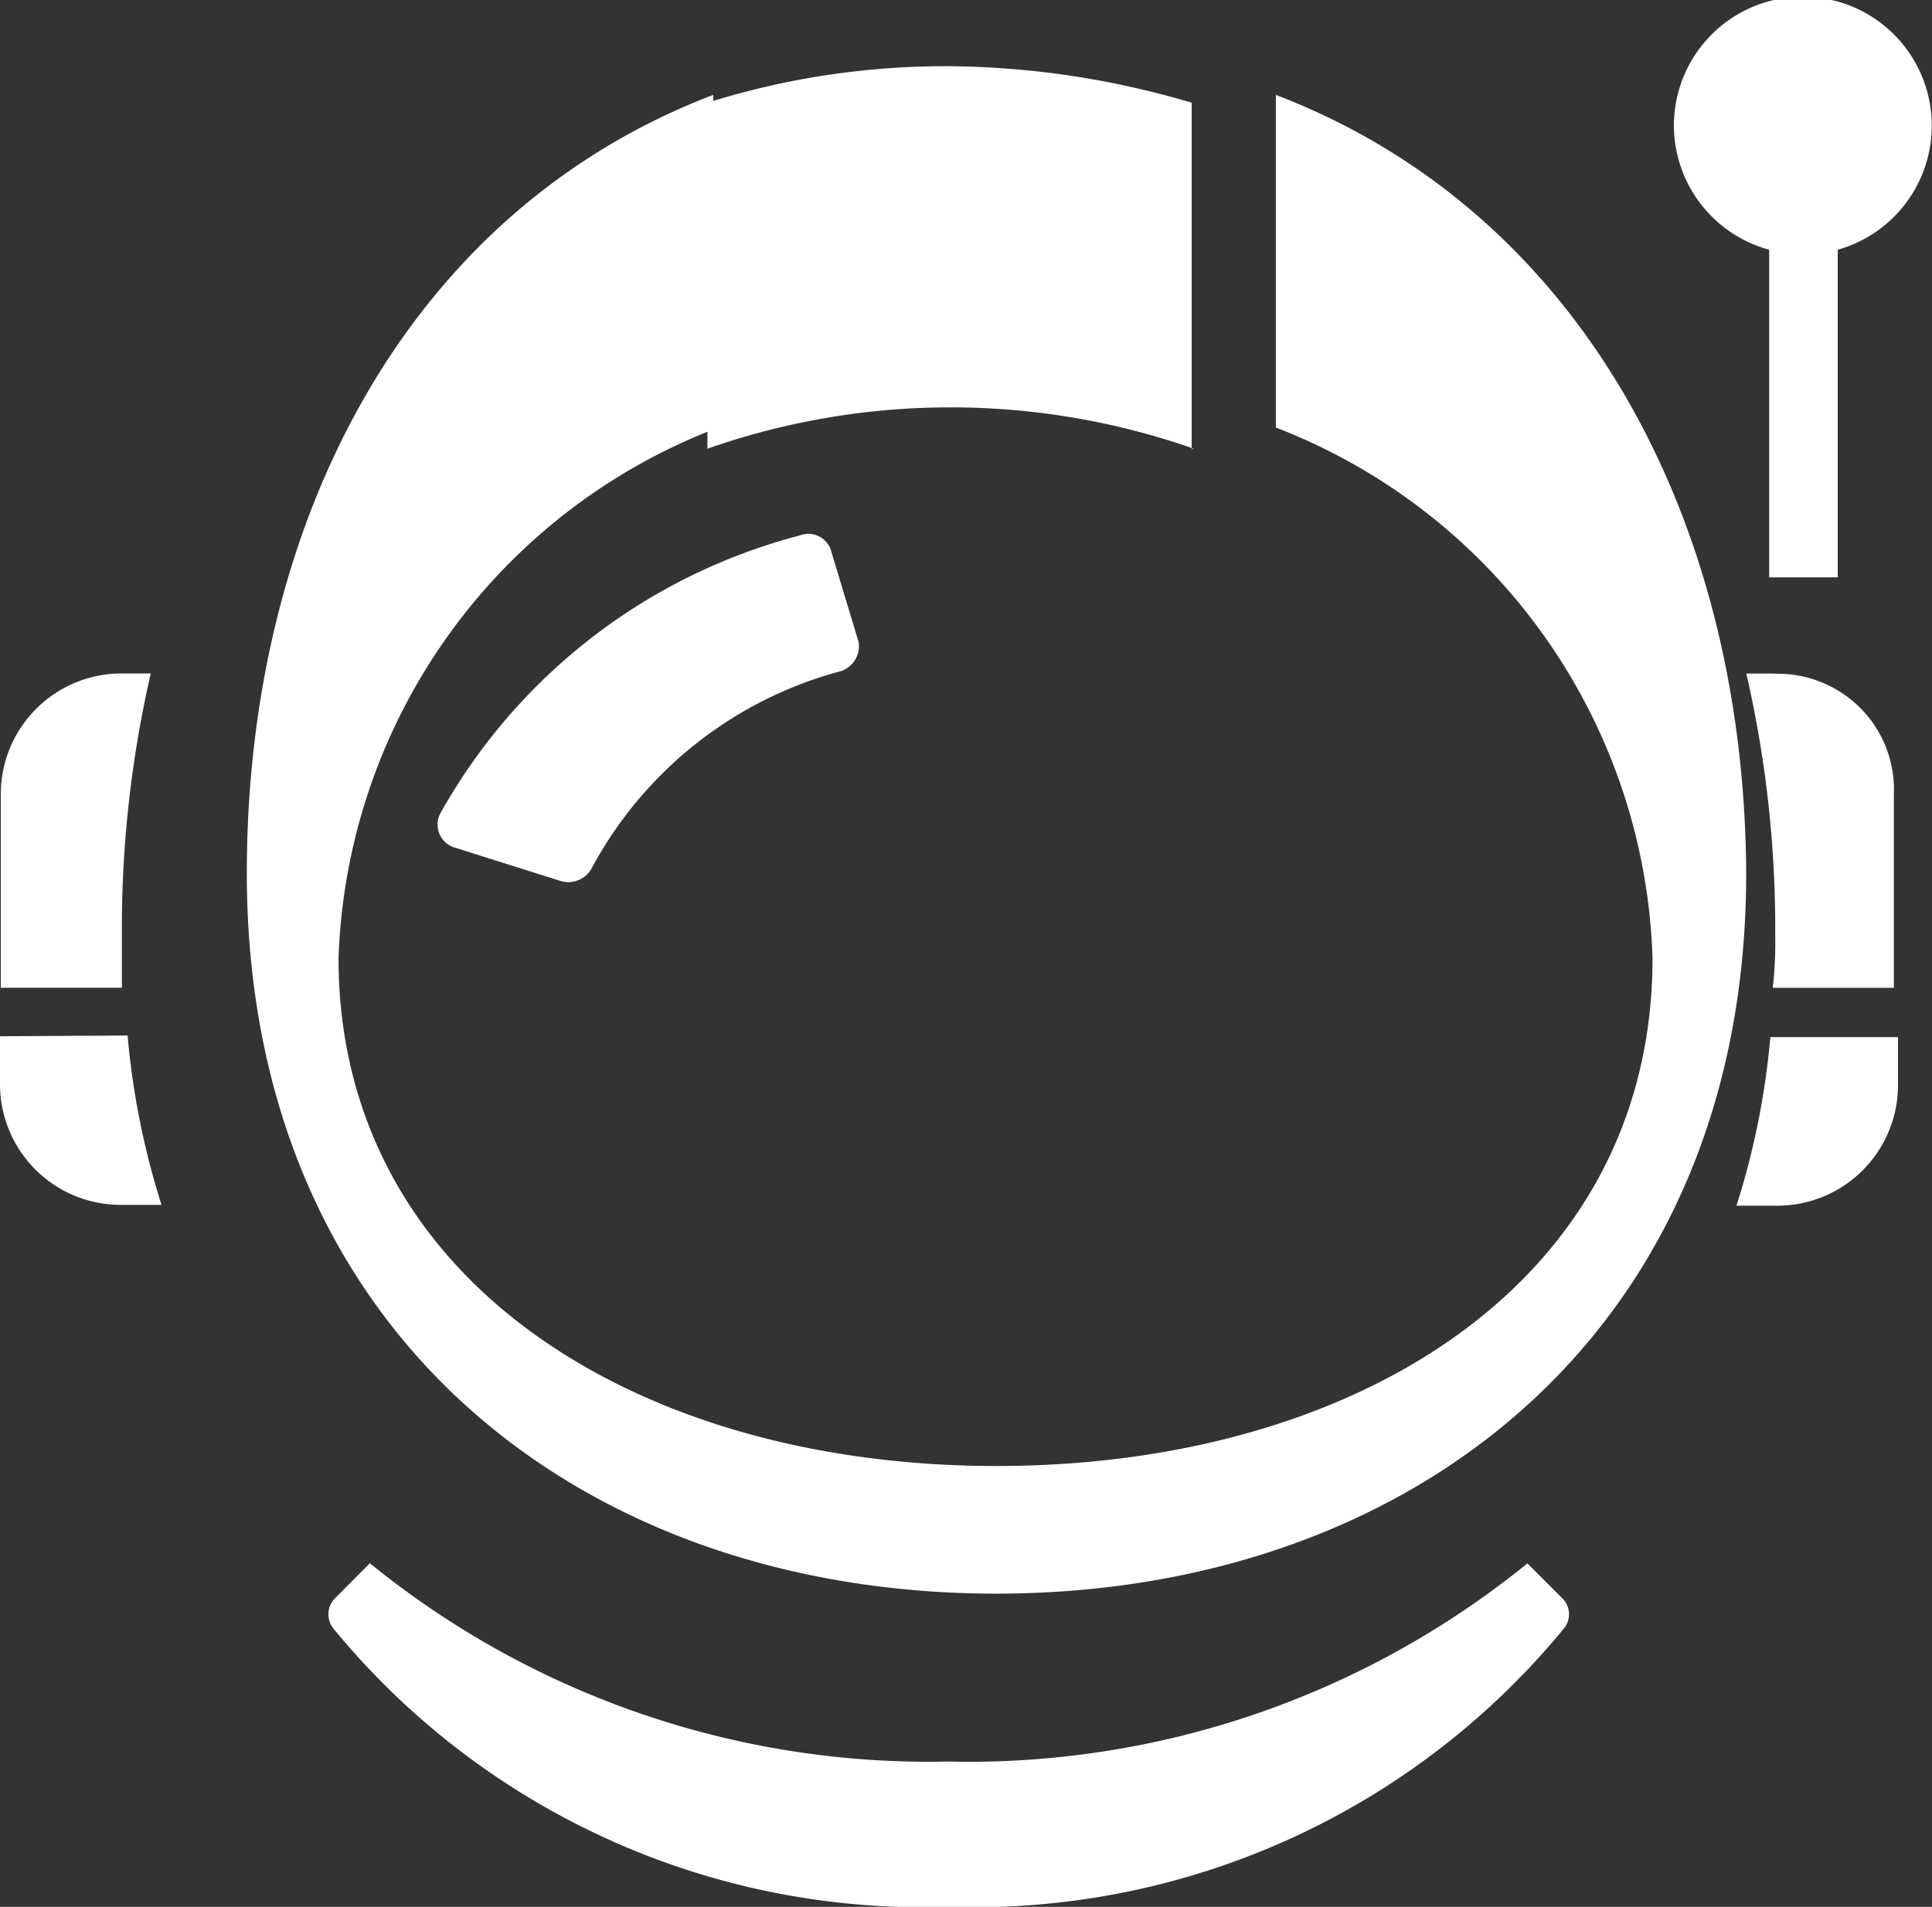
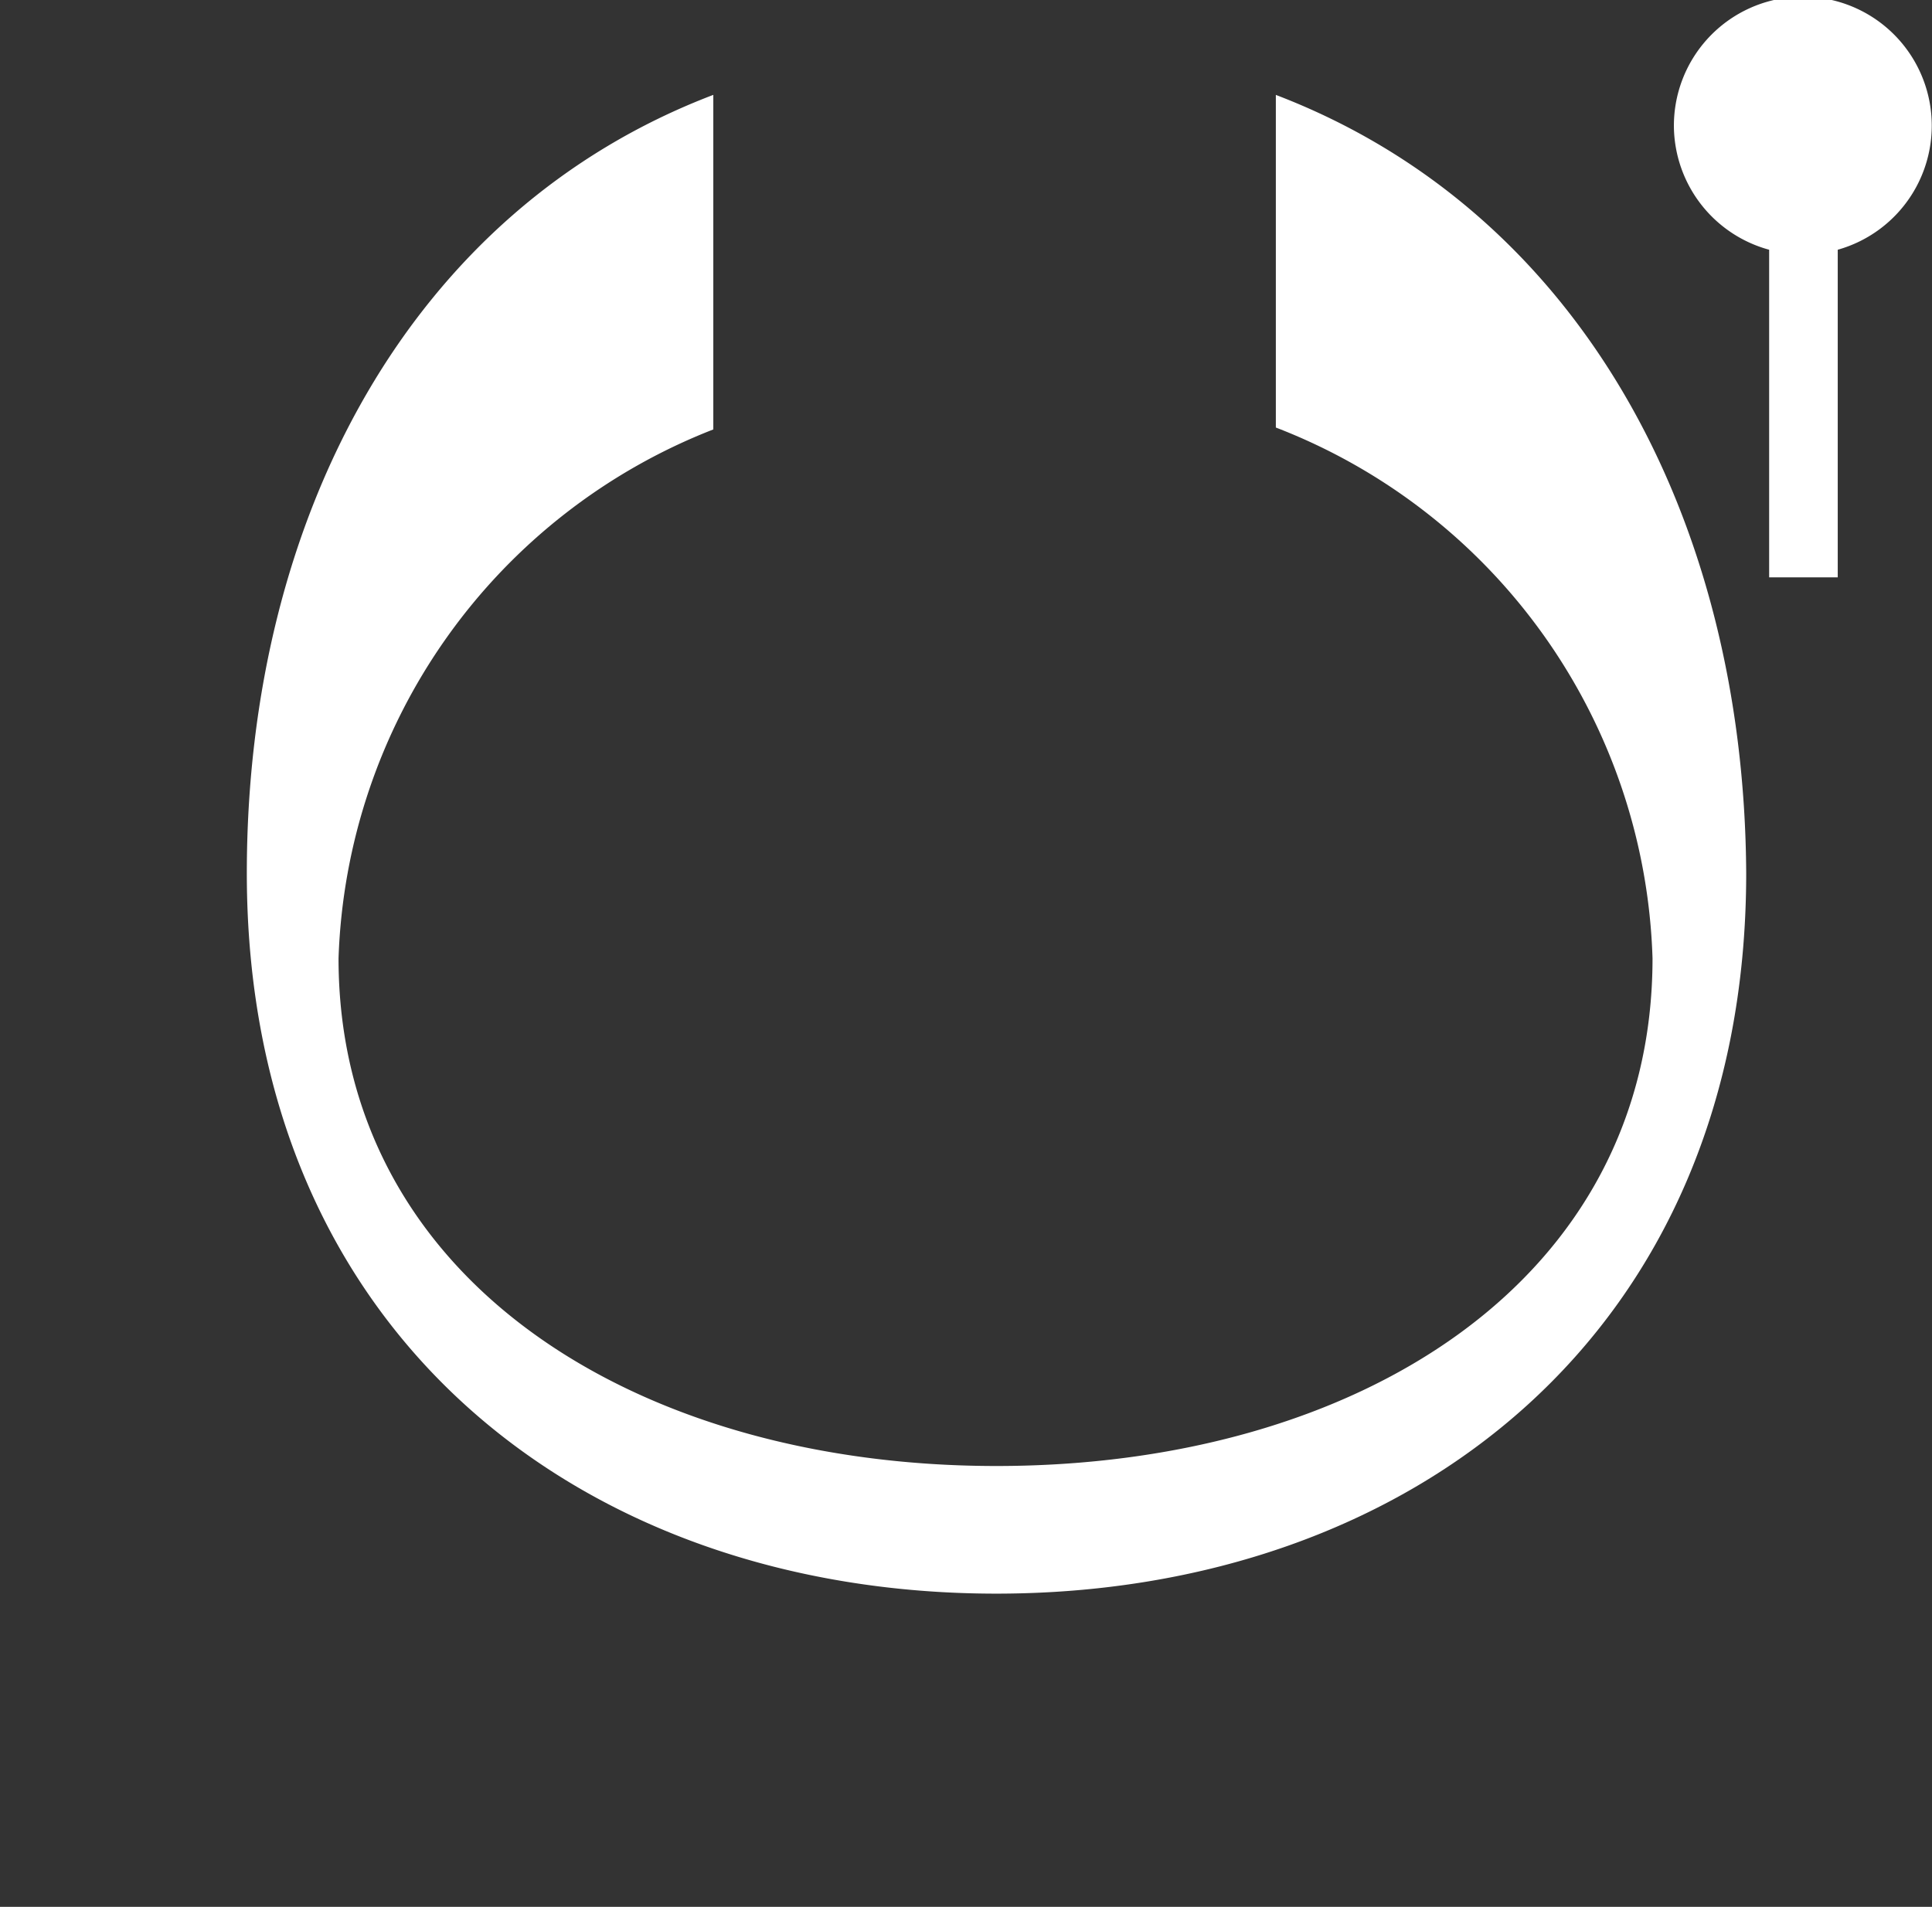
<svg xmlns="http://www.w3.org/2000/svg" width="33.431" height="33" viewBox="0 0 33.431 33">
  <rect x="0" y="0" width="33.431" height="33" fill="#333333" stroke="none" />
  <g id="astronaut-helmet" transform="translate(0 0.006)">
    <g id="Group_48" data-name="Group 48" transform="translate(0 -0.006)">
      <path id="Path_37" data-name="Path 37" d="M28.965,2.193A2.231,2.231,0,1,1,31.8,4.316v5.67H30.613V4.316a2.234,2.234,0,0,1-1.648-2.122Zm-6.888-.557V7.393a10.182,10.182,0,0,1,6.518,9.185c0,5.591-5.112,8.787-11.355,8.787S5.858,22.136,5.858,16.578a10.192,10.192,0,0,1,6.485-9.152V1.636c-5.227,1.99-8.072,7.3-8.072,13.47,0,7.958,5.8,12.468,12.969,12.468s12.976-4.516,12.976-12.468c-.034-6.194-2.913-11.473-8.14-13.47Z" transform="translate(0 0.006)" fill="#fff" />
-       <path id="Path_38" data-name="Path 38" d="M20.621,7.759V1.772a15.094,15.094,0,0,0-4.19-.632,13.7,13.7,0,0,0-4.19.632V7.759a12.731,12.731,0,0,1,8.415,0Zm-6.774,1.5a10.02,10.02,0,0,0-6.229,4.814.416.416,0,0,0,.251.59l1.85.583a.462.462,0,0,0,.51-.208,6.907,6.907,0,0,1,4.329-3.431.458.458,0,0,0,.3-.5l-.468-1.549a.412.412,0,0,0-.545-.3ZM0,17.928v.834a2.089,2.089,0,0,0,2.095,2.084h.7a13.558,13.558,0,0,1-.587-2.931Zm2.109-1.757a19.682,19.682,0,0,1,.5-4.522h-.5A2.089,2.089,0,0,0,.014,13.733v3.355H2.109ZM30.048,20.86h.7a2.089,2.089,0,0,0,2.095-2.084v-.834H30.634A13.557,13.557,0,0,1,30.048,20.86Zm.67-9.21h-.5a19.682,19.682,0,0,1,.5,4.522,7.027,7.027,0,0,1-.042.917h2.095V13.74a2,2,0,0,0-.573-1.486,2.024,2.024,0,0,0-1.48-.6Zm-4.288,15.4A15.337,15.337,0,0,1,16.41,30.48,15.337,15.337,0,0,1,6.4,27.048l-.587.59a.394.394,0,0,0-.042.542A13.194,13.194,0,0,0,16.41,32.994a13.208,13.208,0,0,0,10.649-4.814.388.388,0,0,0-.042-.542Z" transform="translate(0 0.006)" fill="#fff" />
    </g>
  </g>
</svg>